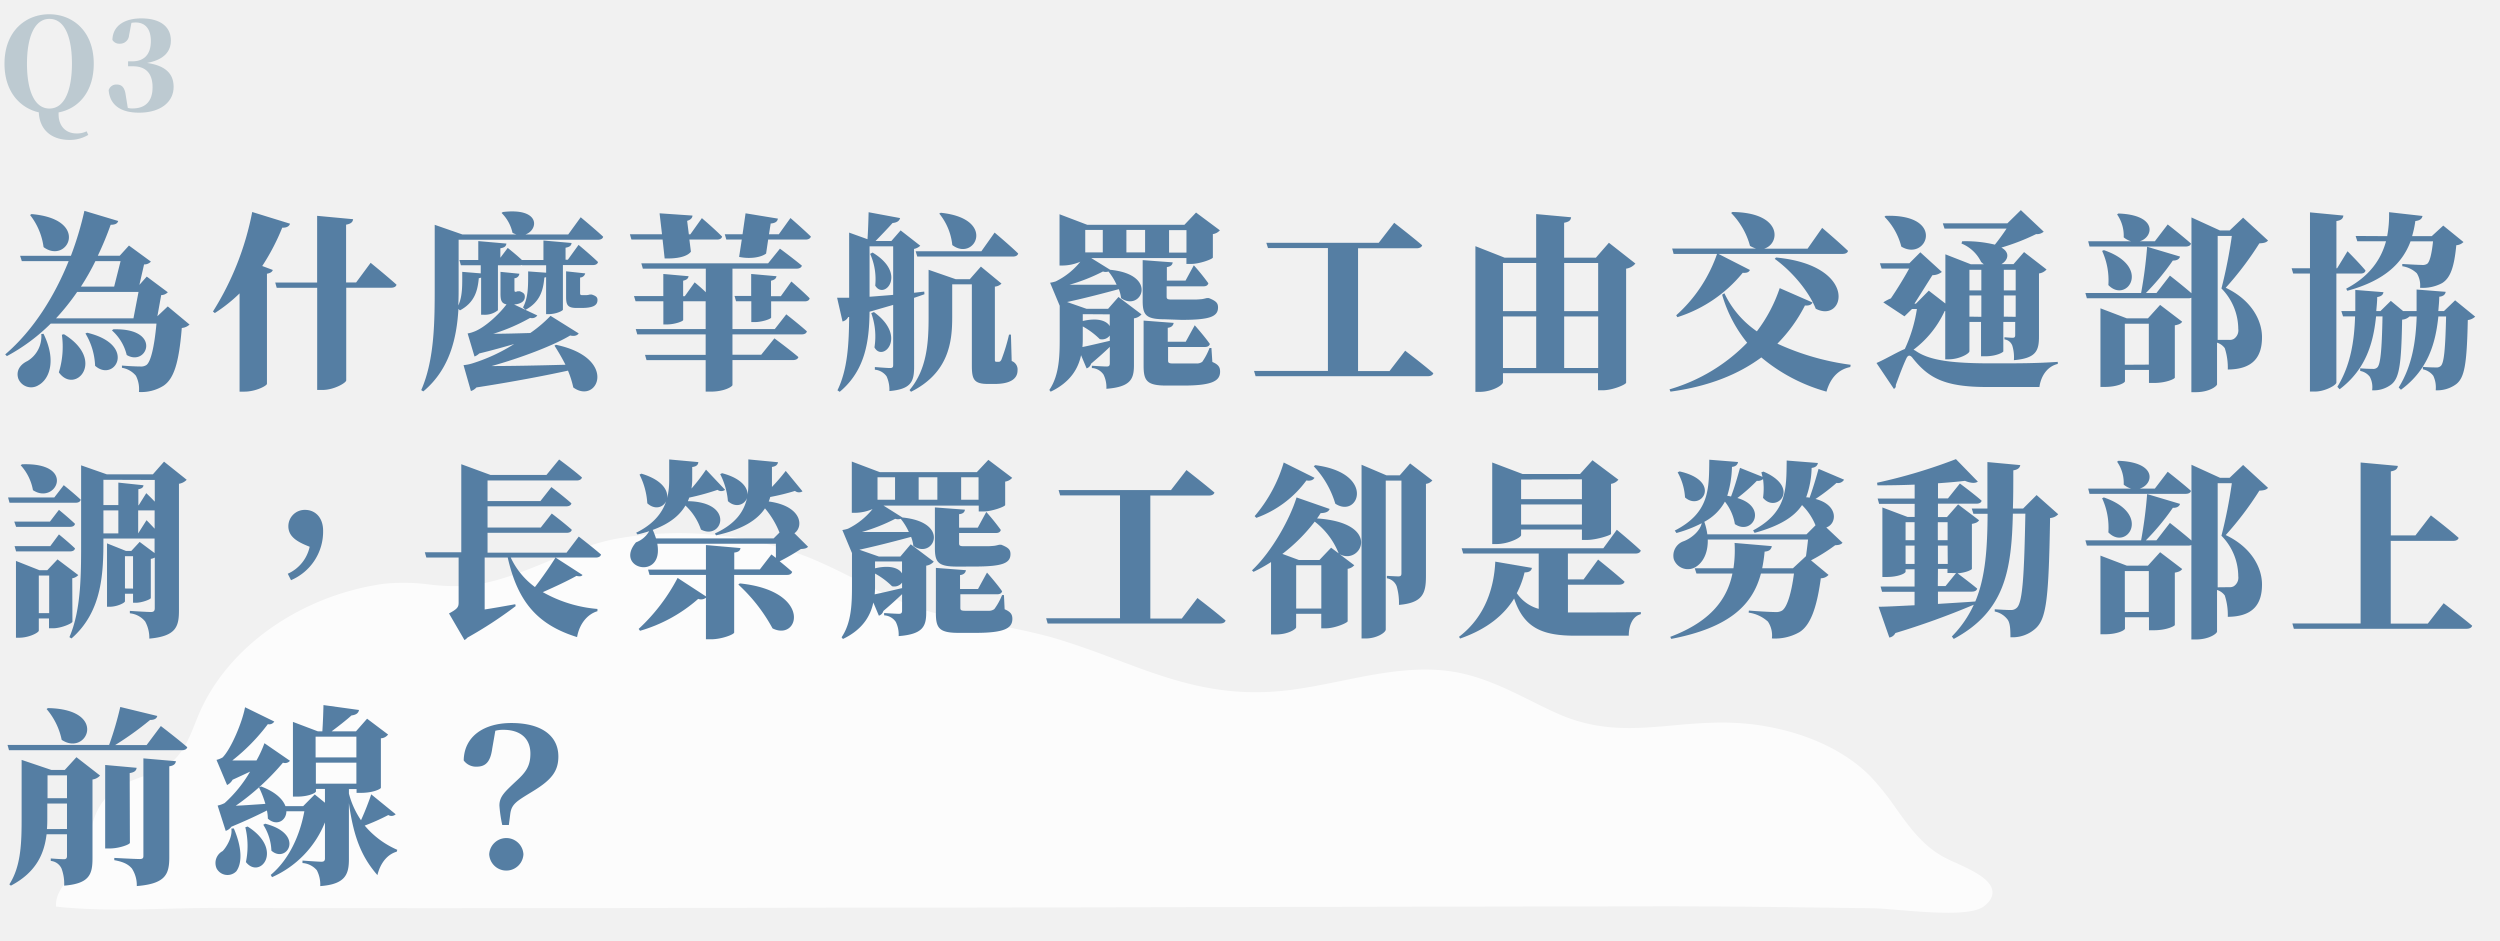
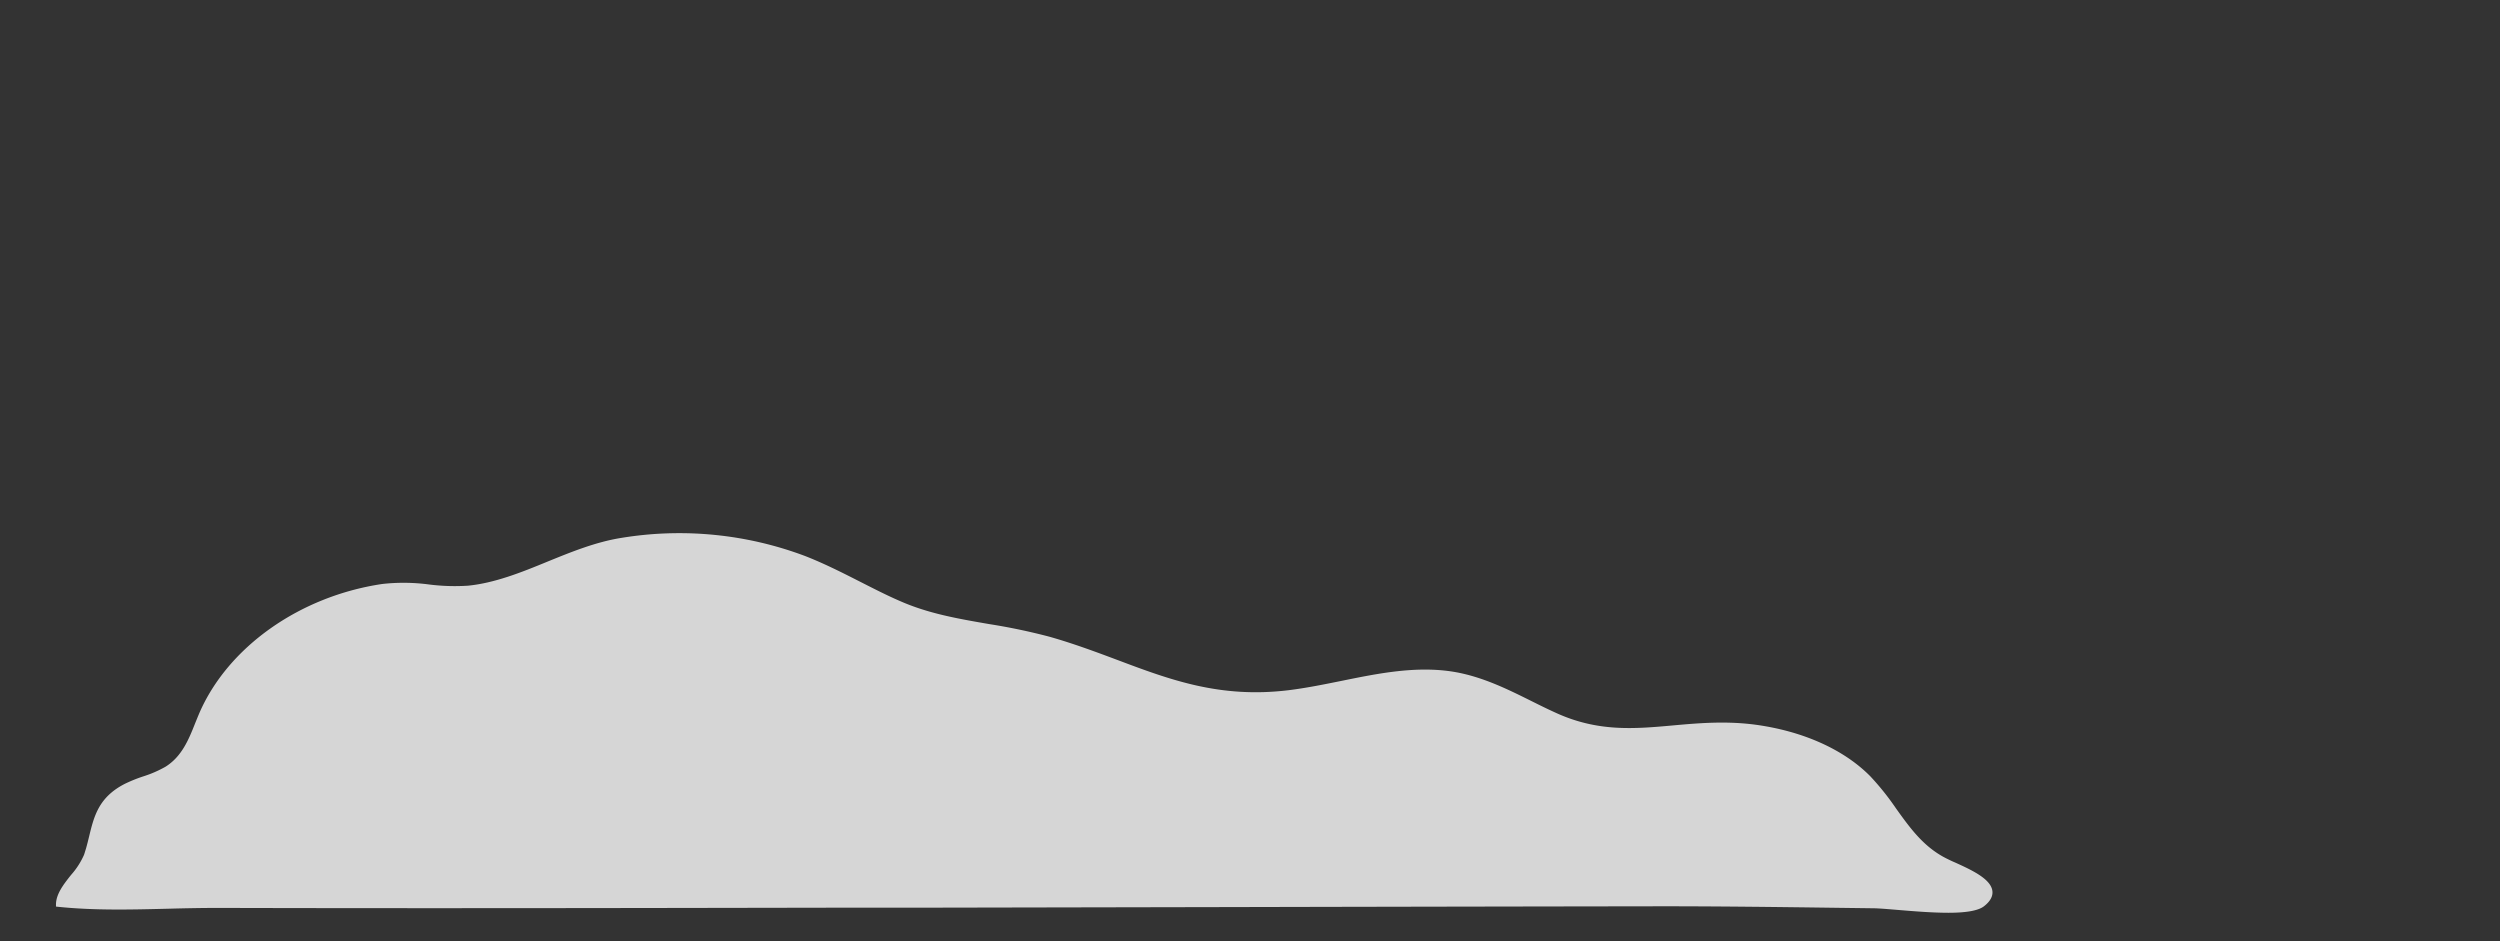
<svg xmlns="http://www.w3.org/2000/svg" viewBox="0 0 556 209.36">
  <rect x="0" y="0" width="556" height="209.36" fill="#333333" stroke="none" />
  <defs>
    <style>.cls-3{fill:#fff}.cls-4{fill:#557ea3}.cls-5{fill:#bdcad1}</style>
  </defs>
-   <path fill="#f1f1f1" d="M-2116.06-399.25h6344.11v713.01h-6344.11z" id="bg" />
  <g id="文字">
    <g opacity=".8">
      <path class="cls-3" d="M19.61 188.82c-.14.49-.29 1-.46 1.47-1.27 3.7-6.28 7.17-6.21 10.9 11.69 1.23 23.86.22 35.63.25 51.46.13 102.93 0 154.4-.08q82.52-.15 165-.31c16.22 0 32.43.24 48.65.44 4.59.06 20.87 2.37 24.22-.25 5.52-4.31-3.86-7.66-8-9.65-8.29-4-11.33-12.42-17.38-18.53-6.19-6.27-15.66-10-25.4-11.34-16.43-2.19-28.78 4.61-44.62-2.75-7.2-3.35-14.05-7.56-22.16-8.95-12.21-2.11-24.47 2.54-36.81 4-21.44 2.6-34.56-6.61-53.27-11.91-11.19-3.16-22.76-3.29-33.34-8-7.17-3.17-13.78-7.15-21.13-10a79.17 79.17 0 0 0-40.55-4c-11.83 1.89-22.58 9.51-34.16 10.64-6.1.59-12.52-1.35-19-.38-18.34 2.73-34.14 14.17-40.31 28.5-1.87 4.35-3.2 9.26-7.69 12.07-2.71 1.71-6.21 2.35-9.11 3.84-6.67 3.47-6.76 8.64-8.3 14.04z" />
      <path class="cls-3" d="M433.34 203c-3.65 0-7.89-.35-11.46-.65-2.19-.18-4.09-.34-5.22-.35l-7.75-.1c-13.4-.18-27.26-.36-40.89-.34q-48.69.07-97.38.18l-67.67.13h-18.14c-44.66.08-90.84.17-136.26.05-3.72 0-7.56.08-11.26.18-8.07.2-16.4.41-24.42-.43l-.44-.05v-.44c0-2.33 1.68-4.5 3.35-6.59a17.07 17.07 0 0 0 2.89-4.48c.16-.48.31-1 .45-1.44.25-.89.47-1.78.68-2.65 1.09-4.48 2.11-8.7 7.91-11.68a32.72 32.72 0 0 1 4.13-1.67 25.62 25.62 0 0 0 4.95-2.15c3.62-2.27 5.14-6 6.6-9.69.3-.73.59-1.45.89-2.16 6.36-14.76 22.34-26.06 40.7-28.79a42.91 42.91 0 0 1 10.5.12 45.66 45.66 0 0 0 8.54.26c6-.58 12-3 17.71-5.35 5.28-2.15 10.75-4.38 16.42-5.28a79.5 79.5 0 0 1 40.81 4c4.26 1.66 8.33 3.72 12.26 5.72 2.88 1.46 5.86 3 8.89 4.31 6.33 2.8 12.88 3.93 19.82 5.13a134.4 134.4 0 0 1 13.46 2.82c5.39 1.53 10.33 3.38 15.11 5.17 11.72 4.41 22.8 8.56 38 6.73 3.92-.48 7.91-1.29 11.77-2.07 8.25-1.68 16.79-3.42 25.19-2 6.3 1.09 11.9 3.88 17.32 6.58 1.62.81 3.3 1.64 5 2.41 9.5 4.42 17.72 3.68 26.43 2.89 5.67-.51 11.54-1 18-.17 10.67 1.42 19.79 5.5 25.7 11.47a58.74 58.74 0 0 1 5.74 7.17c3.23 4.5 6.27 8.75 11.5 11.27.48.24 1 .49 1.62.75 3.56 1.62 8 3.62 8.32 6.37.13 1.16-.49 2.3-1.87 3.37s-4.35 1.45-7.9 1.45zM370 200.55c13 0 26.17.17 38.93.34l7.74.1c1.17 0 3.08.17 5.3.36 6.07.5 16.25 1.34 18.61-.51 1.09-.84 1.59-1.67 1.49-2.47-.26-2.18-4.75-4.22-7.73-5.57-.6-.27-1.16-.52-1.65-.76-5.45-2.63-8.72-7.18-11.87-11.59a59 59 0 0 0-5.64-7c-5.75-5.82-14.67-9.79-25.12-11.19-6.4-.86-12.2-.33-17.82.18-8.84.79-17.2 1.55-26.94-3-1.68-.78-3.36-1.61-5-2.42-5.36-2.67-10.9-5.43-17.05-6.49-8.22-1.42-16.66.3-24.82 2-3.88.78-7.89 1.6-11.85 2.08-15.4 1.87-26.59-2.33-38.44-6.78-4.75-1.79-9.67-3.63-15-5.15a129.91 129.91 0 0 0-13.35-2.79c-6.69-1.16-13.61-2.36-20.06-5.21-3-1.35-6-2.86-8.93-4.33-3.92-2-8-4-12.18-5.68a78.32 78.32 0 0 0-40.28-4c-5.56.88-11 3.09-16.21 5.22-5.81 2.37-11.82 4.82-18 5.42a46.52 46.52 0 0 1-8.73-.31 43 43 0 0 0-10.27-.12c-18 2.69-33.69 13.76-39.92 28.21-.3.7-.59 1.41-.88 2.13-1.53 3.8-3.11 7.73-7 10.17a25.89 25.89 0 0 1-5.14 2.24 32.93 32.93 0 0 0-4 1.62c-5.39 2.77-6.32 6.59-7.4 11-.21.89-.43 1.79-.69 2.69-.14.5-.3 1-.47 1.49a17.75 17.75 0 0 1-3.05 4.78c-1.44 1.81-2.93 3.68-3.11 5.51a193.06 193.06 0 0 0 23.82.38c3.72-.09 7.56-.19 11.29-.18 45.42.12 91.6 0 136.26-.05h18.14l67.67-.13q48.69-.1 97.38-.18z" />
    </g>
-     <path class="cls-4" d="M42.16 72.18a2.88 2.88 0 0 1-1.73.76c-.63 7.77-1.76 11.3-4.07 12.85a9.3 9.3 0 0 1-5.46 1.39 6.56 6.56 0 0 0-.67-3.61 5.09 5.09 0 0 0-3.11-1.77v-.5c1.26.12 3.32.21 4.11.21a2.17 2.17 0 0 0 1.35-.34c.92-.71 1.72-3.78 2.22-9.2H11.28a41.89 41.89 0 0 1-9.75 7.23l-.37-.38c6.42-5.5 11.09-13.23 14.11-20.75H4.85l-.38-1.18h11.3a72.32 72.32 0 0 0 3-10l7.52 2.26c-.17.51-.55.84-1.68.84a69.22 69.22 0 0 1-2.86 6.89h4.87l2.06-2.27 4.88 3.57a2 2 0 0 1-1.52.63L31 63.36l1.64-1.85L37.32 65a2.09 2.09 0 0 1-1.47.63l-.85 4.7 2.31-2.18zM9.68 74.24c2.9 5.88 1.35 10.08-1.13 11.43a3.06 3.06 0 0 1-4.5-1.52c-.54-1.8.55-3.15 2.06-3.86a6.39 6.39 0 0 0 3.07-6zM7 47.61c13.23 1.13 8 11.3 2.69 7.35a14.68 14.68 0 0 0-3-7.14zm10.16 17.31a52 52 0 0 1-4.7 5.88h17.22l1.13-5.88zm-2.94 9.41c9.49 5.83 2.48 13.56-1.13 8.48a19.27 19.27 0 0 0 .67-8.36zm7-16.26A54.48 54.48 0 0 1 18 63.74h7.39l1.43-5.67zM19.39 74c11.26 2.69 6.09 11.21 1.76 7.35A15 15 0 0 0 19 74.16zm5.79-.76c11-.33 7.57 8.44 3 5.71a10.59 10.59 0 0 0-3.28-5.46zM64.5 49.75c-.17.55-.72.93-1.73.88a48.68 48.68 0 0 1-4.45 8.53l2.35.88c-.12.38-.46.68-1.3.84v24.49c-.08.47-2.56 1.73-5 1.73h-1.09V65.25a34.51 34.51 0 0 1-5.5 4.37l-.42-.34a64.23 64.23 0 0 0 8.73-22.13zm17.93 8.7s3.62 2.94 5.76 4.87c-.13.46-.59.67-1.22.67H77v20.59c0 .58-2.77 2.14-5.21 2.14h-1.25V64h-9l-.33-1.17h9.32V48l8 .75c-.09.59-.38 1-1.56 1.22v12.85h2.23zM102 63.57c0 1.39 0 2.86-.08 4.37 1-2.14.88-4.7.88-7.48l4.12.34V59h-4.42l-.33-1.18h4.2v-4.2l6.26.55c-.09.59-.38.88-1.35 1.05v2.1l1.64-2.18s1.81 1.42 3.15 2.68h4.79v-4.33l6.26.55c-.08.58-.38.88-1.34 1.05v2.68h.5l2.39-3.31s2.73 2.26 4.33 3.82c-.12.46-.55.67-1.13.67h-6.68v9.91c0 .26-1.51 1-3.15 1h-.59v-8.22a1.29 1.29 0 0 1-.38.08c-.25 2.52-.76 5.34-4.2 7.19l-.55-.55c1.22-2.27 1.14-5 1.14-8l4 .29V59h-5.34v-.08a2.19 2.19 0 0 1-.54.08h-4.84v10a4.65 4.65 0 0 1-3.15 1H107v-8.28a.88.88 0 0 1-.51.13c-.25 2.52-.75 5.33-4.2 7.18l-.33-.33c-.38 6.34-1.85 13.36-7.82 18.35l-.46-.29c3-6.81 3-15.54 3-23.15V50l6.18 2.15h12a4.42 4.42 0 0 1-.88-.38 8.88 8.88 0 0 0-2.43-4.41l.29-.21c8.44-1 7.94 4 5 5h9.53l2.78-3.83s3.15 2.61 5 4.33c-.12.46-.54.67-1.17.67H102zm21.64 13.11c14 2.94 9.28 13.44 3.86 9.49a21.76 21.76 0 0 0-1.18-3.74c-5 1.09-12 2.44-20.37 3.74a2.72 2.72 0 0 1-1.22.8l-1.64-5.76a9.83 9.83 0 0 0 1.89-.37 39.34 39.34 0 0 0 9.37-4.33c-2.31.67-5 1.43-7.77 2.1a2.81 2.81 0 0 1-1.05.67L104 74.16a6.48 6.48 0 0 0 1.26-.34c2.56-.88 5.92-4.12 7.39-6.13-1.18-.21-1.34-1-1.34-2.48v-4.75l4.2.42a1.14 1.14 0 0 1-1.1 1v2.56c0 .3.09.46.13.46a1.23 1.23 0 0 0 .55-.12h.54c.8.34 1.09.55 1.09 1.22 0 1-.84 1.59-2.39 1.72l5.17 2.44a1.46 1.46 0 0 1-1.6.54 41 41 0 0 1-8.19 3.53c2.39 0 5.25-.08 8.23-.17a28.7 28.7 0 0 0 4.5-3.82l6.26 3.91c-.26.42-.89.71-1.89.46-3.7 2.23-11 5-17.48 6.8 4.33 0 10.21-.12 16.43-.29-.76-1.51-1.64-3-2.44-4.24zm8.1-11.13c.8.29 1.14.54 1.14 1.17 0 1.22-1 1.77-3.62 1.77h-1c-2.1 0-2.36-.72-2.36-2.57v-5.58l4.25.46a1.19 1.19 0 0 1-1.14.92v3.41c0 .37.09.5.34.5h1.17a3.26 3.26 0 0 0 .68-.13h.37zM147.36 53.28h-6.93l-.34-1.18h7.14l-.54-4.66 7.31.5c0 .47-.34.93-1.18 1.18l.38 3h.33l2.57-3.61s2.9 2.49 4.49 4.1c-.08.46-.54.67-1.13.67h-6.14l.34 2.69c-.84 1.13-3.07 1.59-5.84 1.51zm27.51 16.63s2.86 2.23 4.58 3.78c-.12.47-.54.68-1.17.68H162.9v4.53h6.39l2.94-3.65s3.32 2.44 5.33 4.16c-.12.46-.59.67-1.22.67H162.9v5.55c0 .33-1.76 1.47-4.87 1.47h-1.09v-7h-13.15l-.34-1.18h13.49v-4.55h-15.21l-.34-1.18h15.55V67h-5v4.16c0 .33-2 1-3.62 1h-.79V67h-6.18l-.35-1.16h6.52v-4.91l5.62.5c-.08.46-.33.8-1.21 1v3.44h.37l2.19-3.07s1.26 1 2.48 2.19v-5.24h-14l-.34-1.18h28.19l2.64-3.27s3 2.22 4.88 3.78c-.13.46-.59.67-1.18.67H162.9v13.44h9.41zm.93-21.42s2.85 2.48 4.54 4.12c-.13.46-.59.67-1.18.67h-8.32l-.46 3.11c-1.09.84-3.49 1.26-6 .75l.59-3.86h-3.44l-.34-1.18h3.95l.67-4.66 7.19 1.18c-.09.54-.42 1-1.6 1.09l-.38 2.39h2.19zm.2 14.12s2.6 2.22 4.07 3.73c-.08.47-.54.68-1.09.68h-7.48v3.61c0 .29-2 1-3.61 1h-.8V67h-3.39l-.34-1.18h3.7v-4.89l5.63.5c-.08.46-.34.8-1.22 1v3.44h2.19zM203.3 81.55c0 3.28-.63 5-5.5 5.42a7.13 7.13 0 0 0-.63-3.28 3.59 3.59 0 0 0-2.6-1.47v-.59s2.69.22 3.36.22.71-.26.71-.76V67.81l-5.25 1.52c-.08 6.21-.8 12.94-6.64 17.81l-.5-.34c2.27-4.62 2.56-10.46 2.6-16.3h-.21a1.86 1.86 0 0 1-1.26 1l-1.21-5.29h2.68V51.73l4.08 1.47c.13-1.77.21-4.25.25-6l7 1.3c-.17.67-.72 1-1.68 1.1-1 1.13-2.57 2.77-3.78 4h3.52l2.06-2.36 4.37 3.41a2.81 2.81 0 0 1-1.39.71v9.75l2.27-.26.05.59c-.72.25-1.52.55-2.32.8zM193.39 66c1.64-.13 3.4-.26 5.25-.42V54.79h-5.25zm.67-9.83c7.86 4.7 2.57 10.67.59 7.35a13.8 13.8 0 0 0-1.13-7.06zm.3 13.23c7.6 5.54 1.89 11.26.12 7.85a15.24 15.24 0 0 0-.71-7.6zM225 80.29a2 2 0 0 1 1.3 2.1c0 1.89-1.68 3-5.08 3h-1.51c-3.19 0-3.57-1.1-3.57-4.16v-18h-4.37v7.31c0 5.46-.72 12.35-9.16 16.59l-.33-.38c3.9-4.62 4.24-10.63 4.24-16.21V60l6.05 2.1h3.11l2.47-2.81 4.58 3.78a2.31 2.31 0 0 1-1.47.67v16.05c0 .5 0 .67.34.67h.54c.21 0 .38-.09.59-.51a40.67 40.67 0 0 0 1.68-5.54h.42zm-21.36-24.41h14.62l2.94-4.15s3.36 2.81 5.25 4.66c-.13.46-.59.67-1.17.67H204zm5.59-8.56c12.56 1.3 7.56 11 2.56 7.18a13.2 13.2 0 0 0-2.9-7zM248.75 66.05l5.12 3.86a2.67 2.67 0 0 1-1.68.89v10.41c0 3.11-.75 4.84-6.13 5.26a6.39 6.39 0 0 0-.63-3.15 3.35 3.35 0 0 0-2.6-1.47v-.51s2.56.17 3.31.17c.55 0 .68-.25.68-.72v-3.65c-1 1-2.48 2.31-4.16 3.74a1.52 1.52 0 0 1-1 1.05L240.43 79c-.63 2.94-2.35 6-6.76 8.11l-.3-.38c2.27-3.36 2.31-7.73 2.31-11.68V68l-2.14-5.12a7.67 7.67 0 0 0 1.26-.3 16.06 16.06 0 0 0 5.46-4.37 10.2 10.2 0 0 1-3.82.84h-.8v-11.4l6.18 2.35h21.59l2.59-2.73 5.3 3.95a2.54 2.54 0 0 1-1.56.84v5.21c0 .34-2.94 1.43-4.83 1.43h-1.05v-1.3H242.7l4.2 2.6c11 1.1 6.8 9.46 2.44 6.31a9.21 9.21 0 0 0-.51-2c-2.86.76-6.89 1.85-11.51 2.86l4.33 1.51h4.79zm-10.88-2.73h10.46a13.43 13.43 0 0 0-1.81-2.94 1.88 1.88 0 0 1-1.22 0 40.43 40.43 0 0 1-7.43 2.94zM240.81 75c0 .67 0 1.43-.08 2.18 1.47-.29 3.73-.84 6.09-1.38v-1.18a2.17 2.17 0 0 1-2.23.8 17.14 17.14 0 0 0-3.78-2.82zm0-5.13v1.52c3.44-.8 5.33 0 6 1.13v-2.61zm.55-18.73v5h3.9v-5zm9.15 0v5h4.16v-5zm8.62 19.87c-4.29 0-5-.93-5-4.16v-9l6.68.5c-.08.59-.46.93-1.3 1.05v3h4.16l1.84-3.4a51.13 51.13 0 0 1 3.23 4c-.12.47-.5.68-1.09.68h-8.19v2.26c0 .51.13.68 1.09.68h5.25a12.8 12.8 0 0 0 1.31-.08c.33 0 .92-.17 1.3-.25h.42l.21.08c1.38.59 1.85 1 1.85 2 0 2.1-1.94 2.77-8.15 2.77zm10.5 9.49c1.38.59 1.72 1.18 1.72 2.15 0 2.14-1.93 3.1-8.23 3.1h-3.66c-4.33 0-5.12-1-5.12-4.37V71.3l6.68.51c-.09.58-.47 1-1.31 1.09V76h4l2-3.66s2.26 2.56 3.36 4.16c-.13.46-.51.67-1.1.67h-8.19v3c0 .5.13.67 1.14.67h5.33a2 2 0 0 0 1.14-.38 13.91 13.91 0 0 0 1.61-3.07h.42zM260 51.18v5h3.87v-5zM312.51 78s3.95 3 6.26 5c-.13.46-.59.67-1.26.67h-38.27l-.34-1.17h16.43V55.17H282l-.37-1.17h25l3.44-4.45s3.87 3 6.22 5c-.12.46-.63.67-1.26.67h-13v27.3h7zM363.71 58.61a3.27 3.27 0 0 1-2.06 1.14v25.37c-.09.42-3 1.68-5.25 1.68h-1V83h-21.14v2c0 .72-2.56 2.15-5.13 2.15h-1v-32.4l6.51 2.56h7v-9.7l7.77.71c-.08.63-.37 1-1.55 1.22v7.77h7.06l2.9-3.32zm-29.45-.12V69.2h7.39V58.49zm0 23.36h7.39V70.38h-7.39zm13.61-23.36V69.2h7.56V58.49zm7.56 23.36V70.38h-7.56v11.47zM403.1 67.27c-.21.46-.67.75-1.68.67a34 34 0 0 1-6.13 8.49 56.67 56.67 0 0 0 16.3 4.7l-.09.5c-2.73.55-4.45 2.52-5.29 5.47a38.61 38.61 0 0 1-14.49-7.61c-5 3.7-11.55 6.43-20.21 7.61l-.21-.51a39.41 39.41 0 0 0 17.27-10.37A30.2 30.2 0 0 1 383 65.55l.5-.34a21.35 21.35 0 0 0 7.23 8.48 33.44 33.44 0 0 0 5.08-9.61zm-31.21-12h18.65a5.49 5.49 0 0 1-1.34-.59 16.59 16.59 0 0 0-4.2-7.32l.29-.21c11.22.12 10.67 7.1 7.06 8.15h9.66l3.24-4.62s3.65 3.1 5.75 5.12c-.12.46-.59.67-1.22.67h-27.6l7 3.57c-.17.42-.59.72-1.6.63a30.67 30.67 0 0 1-14.53 9.87l-.26-.42a32.57 32.57 0 0 0 9.08-13.65h-9.66zm23.1 2c18.53 1.77 15.3 14.79 8.83 11.39-1.64-4.08-5.46-8.45-9.12-11.09zM426 78c3.15 2.23 8.35 2.86 18 2.81 4.83 0 8.82 0 13.65-.33v.46c-2.4.55-3.78 2.81-4.08 5.13h-11.7c-9.37 0-12.94-2-16.43-6.35-.63-.88-1.13-.8-1.51.09-.63 1.34-1.47 3.53-2.31 5.84a.75.75 0 0 1-.42.84l-3.87-5.76c2.06-.88 4.92-2.6 6.3-3.11a32.69 32.69 0 0 0 2.69-8.9h-1.09l-1.68 1.63-4.7-3.1a9 9 0 0 1 1.68-.89c1.3-1.89 3-4.66 4.07-6.63h-6.13l-.38-1.18h6.55l2.44-2.44 4.79 4.37a3.4 3.4 0 0 1-2.1.72c-1.09 1.72-2.77 4.41-4 6.34h.33l2.86-2.9 3.69 2.86V56.56l5.68 2.22h2.89a4.08 4.08 0 0 1-.63-.54 8.33 8.33 0 0 0-4.36-4.08l.16-.5a27.39 27.39 0 0 1 7.27.75c.88-1.09 1.85-2.43 2.6-3.57h-13.8l-.38-1.17h14.36l3-2.94 5.08 4.79a2.18 2.18 0 0 1-1.68.54 48.52 48.52 0 0 1-7.73 3c2.06 1.17 1.43 2.85 0 3.69h2.69l2.35-2.69 5 3.87a2.67 2.67 0 0 1-1.68.88v14c0 3.19-.63 4.87-5.58 5.29a8.87 8.87 0 0 0-.34-3.19 2.14 2.14 0 0 0-1.76-1.43V75s1.26.12 1.8.12.59-.25.59-.67V71.6h-2.64v6.55c-.05.21-1.52 1.09-4.08 1.09h-.88V71.6H438v6.51c0 .54-2.27 1.8-4.58 1.8h-.8V69.16h-.12a22.47 22.47 0 0 1-6.93 8.61zm-6.64-30c13.57-.42 9.16 10.29 3.49 6.84a14.52 14.52 0 0 0-3.74-6.63zM438 60v4.58h2.65V60zm2.65 10.46v-4.75H438v4.71zm5-10.46v4.58h2.64V60zm2.64 10.46v-4.75h-2.64v4.71zM504.41 53.49c-.34.42-.88.59-1.93.63A71.71 71.71 0 0 1 495 64c5.67 2.69 8.07 7.19 8.07 11 0 4.32-1.94 7.14-7.61 7.18a14 14 0 0 0-.67-4.75 3.33 3.33 0 0 0-1.72-1.22v9.25c0 .42-1.73 1.76-4.71 1.76h-1v-21a1.67 1.67 0 0 1-.67.12h-22.57l-.33-1.17h12.39a98.07 98.07 0 0 0 1.34-10.29l7.31 2.18c-.08.46-.59.92-1.59.88a53.32 53.32 0 0 1-6 7.23h2.35l3-3.87s2.82 2.19 4.79 3.91V48.36l6.35 2.9h2.14l3-2.85zm-40 .17h9.54a4.55 4.55 0 0 1-1.64-.88 8.21 8.21 0 0 0-1.47-5.09l.3-.21c8.82.34 7.77 5.3 4.74 6.18h3.36l2.86-3.74s3.23 2.52 5.17 4.24c-.09.46-.59.67-1.18.67h-21.38zm16 14.15l4.91 3.74c-.25.38-.67.63-1.64.8V84c0 .21-1.76 1.17-4.7 1.17h-1.05v-2.9h-5.34v2.52c0 .37-1.68 1.26-4.45 1.26h-1V68.57L473 70.8h4.7zM467.9 55.63c10.8 3.7 5.09 12 1 7.77a15.66 15.66 0 0 0-1.39-7.6zm10 25.46V72h-5.34v9.12zm17.89-5.5a1.81 1.81 0 0 0 1-.21 2.28 2.28 0 0 0 1-2.23 12.91 12.91 0 0 0-3.74-9 107.8 107.8 0 0 0 2.31-11.68h-3.15v23.12zM519.61 60.84v24.24c0 .59-2.57 2-4.75 2h-1.13V60.84H510l-.34-1.18h4.08V47.23l7.43.71c-.08.59-.38 1.05-1.55 1.22v10.5h.16l2.31-3.78s2.61 2.61 4 4.29c-.09.46-.51.67-1.1.67zm30.87 9.58a2.88 2.88 0 0 1-1.64.76c-.21 9.78-.71 12.76-2.56 14.24a7.12 7.12 0 0 1-4.58 1.38 6.06 6.06 0 0 0-.54-3.23 3.86 3.86 0 0 0-2.31-1.43v-.55c.84.09 2.22.13 2.89.13a1.4 1.4 0 0 0 1.1-.34c.71-.67 1-3.65 1.17-11h-1.72c-.59 5.67-2.14 11.76-8.32 16.3l-.5-.51c3.07-4.91 3.82-10.46 4-15.79h-1.6a2.62 2.62 0 0 1-1.64.71c-.16 10-.63 12.94-2.35 14.37a6.37 6.37 0 0 1-4.32 1.34 4.91 4.91 0 0 0-.51-3 3.46 3.46 0 0 0-2.14-1.3v-.59c.8.08 2.1.13 2.77.13a1.27 1.27 0 0 0 1.05-.34c.67-.67 1-3.7 1.14-11.34h-1.43c-.59 5.63-2.1 11.68-8.11 16.21l-.5-.54c3-4.88 3.78-10.38 3.94-15.67h-2.68l-.38-1.18h3.11v-4.7l6.26.5c-.09.55-.42.92-1.39 1.09 0 1-.12 2.06-.21 3.11h.93l2.31-2.27 2.73 2.27h3v-4.79l6.47.51c-.08.54-.46 1-1.43 1.09 0 1-.12 2.1-.21 3.19h1.26l2.48-2.39zm-19.57-17.9a25.9 25.9 0 0 0 .42-5.33l7.43.84c-.12.63-.54 1-1.59 1.13a22.31 22.31 0 0 1-.72 3.36h4.37l2.56-2.35 4.5 3.66a2.54 2.54 0 0 1-1.6.71c-.46 4.79-1.3 7.31-3.19 8.44a9.08 9.08 0 0 1-4.87 1.02 5.13 5.13 0 0 0-.72-3.23 6 6 0 0 0-3.23-1.56v-.5c1.34.08 3.57.21 4.32.21a1.88 1.88 0 0 0 1.22-.25c.55-.42 1-2.14 1.3-5h-5c-1.76 4.7-5.58 8.7-14.07 11l-.25-.47c5.25-2.77 7.77-6.55 8.86-10.54h-6.38l-.38-1.18zM14.18 107.9s2.35 1.89 3.78 3.24c-.13.46-.55.67-1.14.67H2.12l-.33-1.18h10.29zm-3.07 8.1l2-2.61s2.22 1.81 3.57 3.11c-.09.46-.51.67-1.1.67h-12L3.17 116zm2 2.85s2.22 1.81 3.57 3.11c-.09.46-.51.67-1.1.67h-12l-.34-1.17h7.94zm3 19.41c0 .38-2.52 1.47-4.29 1.47h-.92v-2.18H8.63v2.69c0 .46-2.18 1.59-4.37 1.59h-.71v-17.08l5.21 2.06h1.76l2.27-2.4 4.62 3.49a2.38 2.38 0 0 1-1.34.71zm-11.22-35c12.27-.46 7.56 9.16 2.44 5.75a11.12 11.12 0 0 0-2.73-5.54zm6.05 33.1V128H8.63v8.36zm30.58-29.66a3 3 0 0 1-1.72.89v28.22c0 3.66-.75 5.68-6.59 6.22a7.59 7.59 0 0 0-.93-3.82 5 5 0 0 0-3.4-1.81v-.54s3.74.25 4.7.25c.68 0 .84-.34.84-.84V124a2.53 2.53 0 0 1-.88.29V133c0 .29-2 1.05-3.27 1.05h-.68v-2h-1.8v1.68c0 .33-1.72 1.21-3.4 1.21h-.59v-14.1l4.2 1.68h1.21l1.85-2 3.32 2.48v-3.23H23c0 7.39-.13 16.13-7.1 22.22l-.46-.29c2.69-6.26 2.6-14.33 2.6-21.89v-16.32l5.71 2H34l2.48-2.82zm-18.52 0v5.63h3.32v-5l5.58.59c0 .42-.33.76-1.13.88v3.57h.08l1.68-2.69s1 .93 1.89 1.89v-4.83zm0 11.93h3.32v-5.12H23zm6.59 12.27v-7.2h-1.8v7.18zm3-15.21s.88.89 1.8 1.89v-4.07h-3.66v5.12zM64 127.6a8.54 8.54 0 0 0 4.87-6c-2.52-1-4.74-2.1-4.74-4.58a3.64 3.64 0 0 1 3.73-3.62c2.19 0 4 1.64 4 4.63a11.74 11.74 0 0 1-7.14 11zM128.72 119.33s3.1 2.39 4.95 4c-.12.46-.58.67-1.17.67h-18.91a17.09 17.09 0 0 0 5.38 6.56c1.76-2.27 3.57-4.92 4.58-6.56l6 3.87c-.21.33-.63.37-1.35.21-1.76 1-4.7 2.39-7.48 3.61a29.62 29.62 0 0 0 12.15 3.74v.5c-2.22.67-4 2.77-4.53 5.76-8.78-2.73-13.19-7.82-15.42-17.69h-5.13v11.55c2.11-.33 4.46-.75 6.81-1.17l.08.42a92.19 92.19 0 0 1-10.71 7 2.5 2.5 0 0 1-.67.55l-3.44-5.92c1.89-1.01 2.14-1.43 2.14-2.43v-10h-7.18l-.34-1.17h8.11v-19.59l6.51 2.39h12.43l2.82-3.44s3.15 2.31 5.08 4c-.13.46-.59.67-1.18.67h-19.82v4.58h11.76l2.44-3.11s2.77 2.1 4.45 3.61c-.09.46-.55.67-1.14.67h-17.51v4.71h11.84l2.44-3.11s2.77 2.1 4.45 3.61c-.08.47-.54.68-1.13.68h-17.6v4.41H126zM179.71 121.6c-.3.33-.72.46-1.6.5a48.13 48.13 0 0 1-4.71 2.73c.93.76 2 1.64 2.78 2.35-.13.47-.55.68-1.14.68h-11.76v12.81c0 .42-2.77 1.51-5.17 1.51H157v-9.24a1.75 1.75 0 0 1-1.72.25 33.67 33.67 0 0 1-12.94 7.1l-.3-.42a41.87 41.87 0 0 0 8.66-11.34l6.3 4.11v-4.78h-12.54l-.33-1.18H157v-5.46l7.69.67c-.09.5-.34.88-1.39 1v3.74h5.7l2.56-3.32 1 .76v-3.15h-26.38c1.52 8.31-9.7 5.58-4.74-.3a5.63 5.63 0 0 0 2.94-2.48c-.8.26-1.68.51-2.61.72l-.29-.38c6.38-3.15 7.35-7.77 7.35-11.76v-4.54l6.47.59c0 .54-.38 1-1.35 1.09v2.94a15.08 15.08 0 0 1-.16 1.85 42.3 42.3 0 0 0 3.23-4.2l4.24 4.49a1.4 1.4 0 0 1-1.68 0 54.8 54.8 0 0 1-6.3 1.73c-.08.29-.21.54-.29.79 10.63.21 7.6 8.83 2.9 6.31a13 13 0 0 0-3.45-5.34c-1.22 2.1-3.4 4-7.27 5.42a14.65 14.65 0 0 1 .72 1.89h26.17l1.3-1.3a19.35 19.35 0 0 0-3.23-5.38c-1.64 2.48-4.83 4.66-10.88 6l-.25-.42c4.7-2.15 6.51-5 7.14-7.9-.51 1.51-2.52 2.31-4.25.71a15.94 15.94 0 0 0-1.72-6l.42-.21c4.29 1.13 5.71 3.19 5.67 4.78a14.7 14.7 0 0 0 .17-2.39v-5.46l6.6.63c-.09.5-.42.92-1.35 1.05v4.45a44 44 0 0 0 3.07-3.57l3.73 4.54a1.44 1.44 0 0 1-1.68-.09 49.77 49.77 0 0 1-5.5 1.35 8.06 8.06 0 0 1-.33 1c7.39 1 7.81 5.59 5.71 7.06zm-37.06-16.26c9.67 2.9 5 10 1.31 6.59a16.29 16.29 0 0 0-1.73-6.38zm21.89 24.41c16.22 1.68 13.23 13 7.27 10a37.27 37.27 0 0 0-7.61-9.75zM202.55 121.05l5.12 3.86a2.67 2.67 0 0 1-1.68.89v10.41c0 3.11-.75 4.84-6.13 5.26a6.39 6.39 0 0 0-.63-3.15 3.35 3.35 0 0 0-2.6-1.47v-.51s2.56.17 3.31.17c.55 0 .68-.25.68-.72v-3.65c-1.05 1-2.48 2.31-4.16 3.74a1.52 1.52 0 0 1-1 1.05l-1.23-2.93c-.63 2.94-2.35 6-6.76 8.11l-.3-.38c2.27-3.36 2.31-7.73 2.31-11.68V123l-2.14-5.12a7.67 7.67 0 0 0 1.26-.3 16.06 16.06 0 0 0 5.46-4.37 10.2 10.2 0 0 1-3.82.84h-.8v-11.4l6.22 2.35h21.59l2.56-2.73 5.3 4a2.54 2.54 0 0 1-1.56.84v5.21c0 .34-2.94 1.43-4.83 1.43h-1.05v-1.3H196.5l4.2 2.64c11 1.1 6.8 9.46 2.43 6.31a8.65 8.65 0 0 0-.5-2c-2.86.76-6.89 1.85-11.51 2.86l4.33 1.51h4.79zm-10.88-2.73h10.46a13.43 13.43 0 0 0-1.81-2.94 1.88 1.88 0 0 1-1.22 0 40.43 40.43 0 0 1-7.43 2.94zm2.94 11.68c0 .67 0 1.43-.08 2.18 1.47-.29 3.73-.84 6.09-1.38v-1.22a2.17 2.17 0 0 1-2.23.8 17.14 17.14 0 0 0-3.78-2.82zm0-5.13v1.52c3.44-.8 5.33 0 6 1.13v-2.65zm.55-18.73v5h3.9v-5zm9.15 0v5h4.16v-5zm8.61 19.87c-4.28 0-5-.93-5-4.16v-9l6.68.5c-.08.59-.46.93-1.3 1v3h4.16l1.89-3.49a51.13 51.13 0 0 1 3.23 4c-.12.47-.5.68-1.09.68h-8.19v2.26c0 .51.13.68 1.09.68h5.25a12.8 12.8 0 0 0 1.31-.08c.33 0 .92-.17 1.3-.25h.42l.21.08c1.38.59 1.85 1 1.85 2 0 2.1-1.94 2.77-8.15 2.77zm10.51 9.49c1.38.59 1.72 1.18 1.72 2.15 0 2.14-1.93 3.1-8.23 3.1h-3.66c-4.33 0-5.12-1-5.12-4.37V126.3l6.68.51c-.09.58-.47 1-1.31 1.09v3.1h4l2-3.66s2.26 2.56 3.36 4.16c-.13.46-.51.67-1.1.67h-8.19v3c0 .5.13.67 1.14.67H220a2 2 0 0 0 1.14-.38 13.91 13.91 0 0 0 1.72-3.11h.42zm-9.67-29.36v5h3.87v-5zM266.31 133s3.95 3 6.26 5c-.13.46-.59.67-1.26.67H233l-.34-1.17h16.43v-27.33h-13.32l-.34-1.18h25l3.44-4.45s3.87 3 6.22 5c-.12.46-.63.67-1.26.67h-13v27.35h7zM295.71 113.19c-.21.55-.72.89-2 .93-.25.38-.5.8-.8 1.18 14.75 1 9.71 10.58 5 7.93l3.28 2.48a2.5 2.5 0 0 1-1.47.8v11.64c0 .37-2.86 1.59-4.87 1.59h-1v-3.23h-5.59v3c0 .38-1.72 1.6-4.58 1.6h-1V125a35.54 35.54 0 0 1-3.9 2.18l-.34-.33c4.5-4.25 8.49-11.55 9.91-16.22zm-3.37-6.93c-.25.47-.84.76-1.8.59a23.72 23.72 0 0 1-11.13 8.32l-.38-.38a32.42 32.42 0 0 0 6.47-11.93zm5.38 16.81a16.55 16.55 0 0 0-5.33-7.06 38.45 38.45 0 0 1-7.19 7.18l3.66 1.35h4.58l2.6-2.73zm-3.86 12.26v-9.62h-5.59v9.62zm-1.35-31.88c13.57 1.76 9.66 12 4.46 8.57a20.73 20.73 0 0 0-4.79-8.32zm26.05 3.4a2.28 2.28 0 0 1-1.43.76v20.54c0 3.82-.71 5.92-6 6.38a13.45 13.45 0 0 0-.5-4.11 2.83 2.83 0 0 0-2.19-1.81v-.54s2 .12 2.57.12.67-.25.67-.71v-20.59h-3.49V140c0 .68-2 2-4.49 2h-.89v-38.64l5.55 2.36h2.94l2.31-2.65zM348.71 136.21h1.72c3.2 0 11.09 0 14.49-.08v.46c-1.84.47-2.68 2.52-2.68 4.79h-11.89c-7.35 0-11.43-1.72-13.61-8.27-2.19 3.57-5.88 6.76-12 8.9l-.26-.38c6.1-4.66 7.82-11.38 8.07-16.72l8.15 1.39c-.13.63-.55 1-1.64 1a19.78 19.78 0 0 1-1.72 4.62 8.66 8.66 0 0 0 4.87 3.49v-12.3h-16.8l-.34-1.18h31.51l3-4.11s3.36 2.77 5.33 4.62c-.12.46-.58.67-1.21.67h-15v5.75h3.49l3.23-4.41s3.7 2.94 5.88 4.92c-.12.46-.63.67-1.26.67h-11.33zM338.29 119c0 .59-2.85 2-5.5 2h-.92v-18.14l6.76 2.56h12.77l2.77-3.06 5.76 4.32a2.62 2.62 0 0 1-1.64.93v11.13c0 .29-3.28 1.34-5.34 1.34h-1.13v-2.31h-13.53zm0-12.35V111h13.53v-4.4zm13.53 10v-4.46h-13.53v4.46zM410.12 106.68a1.56 1.56 0 0 1-1.68.72 41.55 41.55 0 0 1-4.67 3.57c5.17 1.34 4.79 5.54 2.4 6.34l3.61 3.4c-.34.38-.75.51-1.64.55a39.51 39.51 0 0 1-5.37 3.36l3.9 3.24a2.37 2.37 0 0 1-1.72.75c-.88 6.55-2.31 10.5-4.79 12a11 11 0 0 1-6.09 1.38 5.56 5.56 0 0 0-.88-3.74 8 8 0 0 0-4.29-2l.05-.46c1.93.16 4.95.33 5.92.33a2.57 2.57 0 0 0 1.47-.33c1.09-.72 2.06-3.78 2.64-8.24h-7.35c-1.8 6.81-6.76 12-19.95 14.54l-.21-.46c9.16-3.45 12.69-8.53 13.82-14.08h-8l-.38-1.17h8.61a27.12 27.12 0 0 0 .25-5.63l8.28.71c-.13.72-.55 1.14-1.6 1.22a33.27 33.27 0 0 1-.54 3.7h6.84l2.9-2.69c.17-1.18.34-2.56.46-3.7h-22.3c.08 3.07-1.14 5.25-2.82 6.18a3.32 3.32 0 0 1-4.74-1.81 3.38 3.38 0 0 1 2.22-4c1.56-.59 3.57-2.14 4-4a28 28 0 0 1-5.63 2.18l-.37-.54c7.77-4 7.6-9.2 7.68-15.76l6.39.51c-.09.54-.46 1-1.35 1.09a23.45 23.45 0 0 1-1.05 6.43 5 5 0 0 1 .84.16c.68-1.76 1.39-4.15 2-6.38l5 2c-.09-.37-.17-.71-.25-1l.46-.17c8.44 3.61 2.9 9.45-.09 5.84a15.2 15.2 0 0 0 0-4.16 1.89 1.89 0 0 1-1.38.38 37.94 37.94 0 0 1-4.33 3.82c6.89 2 3.4 8.48-.55 5.8a11 11 0 0 0-2.22-5 11.23 11.23 0 0 1-4.58 4.49 14 14 0 0 1 .67 2.78h22.06l2-2a13.32 13.32 0 0 0-3-4.5c-1.64 2.48-4.71 4.58-10.55 6.18l-.33-.55c7.56-4.07 7.39-9.11 7.47-15.54l6.94.55c-.09.54-.47 1-1.39 1.09a20.65 20.65 0 0 1-1.22 6.55c.3 0 .55 0 .76.09.63-1.73 1.38-4.16 2-6.43zm-36.59-1.84c9.53 2.14 4.87 9 1.22 5.79a13 13 0 0 0-1.64-5.58zM457.75 114.37a2.74 2.74 0 0 1-1.81.84c-.3 17.52-.76 22.18-3.11 24.45a7.61 7.61 0 0 1-5.71 2.06c0-1.85-.09-3.11-.59-3.87a4.74 4.74 0 0 0-2.9-1.85v-.5c1.09.08 2.77.17 3.57.17a1.84 1.84 0 0 0 1.35-.51c1.26-1.17 1.63-6.93 1.89-20.92h-2.78c-.29 12.73-1.8 21.76-13.15 27.86l-.42-.55a24.28 24.28 0 0 0 4.88-7.06 173.14 173.14 0 0 1-17.44 6.3 1.81 1.81 0 0 1-1.34 1l-2.39-6.85c1.72 0 4.53-.17 8-.33v-3h-7.23l-.33-1.17h7.56v-3.84h-2v.54c0 .38-1.59 1.18-4.24 1.18h-.92v-15.46l5.58 2.1h1.6v-2.9h-7.9l-.33-1.18h8.23v-3.1c-2.81.12-5.67.16-8.28.16l-.08-.58a118.82 118.82 0 0 0 17.54-5.25l4.87 5c-.55.42-1.55.37-2.86-.17-1.72.21-3.78.38-6 .54v3.36h2.22l2.65-3.31s3 2.22 4.83 3.82c-.08.46-.55.67-1.18.67H431V115h2l2.48-2.82 4.67 3.53c-.26.38-.63.63-1.6.8v10c0 .17-1.18.84-3.19 1 .67.5 2.9 2.18 4.37 3.4-.13.46-.55.67-1.18.67H431v2.73c2.64-.17 5.46-.33 8.31-.54 2.27-5.42 2.69-11.81 2.73-19.5h-3.15l-.37-1.17H442v-10.34l7.31.68c-.12.67-.59 1-1.55 1.17 0 3 0 5.8-.09 8.49h2.27l3-3zm-33.95 1.77v4h2v-4zm2 9.28v-4.08h-2v4.08zm5.17-9.28v4h2.18v-4zm2.18 5.2H431v4.08h2.18zm-2.18 9h1.72l2.35-2.9a6.78 6.78 0 0 1-.92 0h-1v-.92H431zM504.41 108.49c-.34.42-.88.59-1.93.63A71.71 71.71 0 0 1 495 119c5.67 2.69 8.07 7.19 8.07 11 0 4.32-1.94 7.14-7.61 7.18a14 14 0 0 0-.67-4.75 3.33 3.33 0 0 0-1.72-1.22v9.25c0 .42-1.73 1.76-4.71 1.76h-1v-21a1.67 1.67 0 0 1-.67.12h-22.57l-.33-1.17h12.39a98.07 98.07 0 0 0 1.34-10.29l7.31 2.18c-.08.46-.59.92-1.59.88a53.32 53.32 0 0 1-6 7.23h2.35l3-3.87s2.82 2.19 4.79 3.91v-16.85l6.35 2.9h2.14l3-2.85zm-40 .17h9.54a4.55 4.55 0 0 1-1.64-.88 8.21 8.21 0 0 0-1.47-5.09l.3-.21c8.82.34 7.77 5.3 4.74 6.18h3.36l2.86-3.74s3.23 2.52 5.17 4.24c-.09.46-.59.67-1.18.67h-21.38zm16 14.15l4.91 3.74c-.25.38-.67.63-1.64.8V139c0 .21-1.76 1.17-4.7 1.17h-1.05v-2.89h-5.34v2.52c0 .37-1.68 1.26-4.45 1.26h-1v-17.49l5.86 2.23h4.7zm-12.51-12.18c10.8 3.7 5.09 12 1 7.77a15.66 15.66 0 0 0-1.39-7.6zm10 25.46V127h-5.34v9.12zm17.89-5.5a1.81 1.81 0 0 0 1-.21 2.28 2.28 0 0 0 1-2.23 12.91 12.91 0 0 0-3.74-9 107.8 107.8 0 0 0 2.31-11.68h-3.15v23.15zM543.47 134.16s3.95 3 6.34 5c-.13.47-.63.68-1.26.68h-38.4l-.33-1.18H525v-35.8l8.28.76c-.09.63-.38 1-1.56 1.22v14.24h5.47l3.44-4.46s3.86 2.94 6.17 5c-.12.46-.58.67-1.21.67H531.7v18.4h8.24zM35.77 161.47s3.7 2.82 5.88 4.71c-.12.46-.59.67-1.22.67H2l-.33-1.18h22.6a74.09 74.09 0 0 0 2.48-8.44l8.23 2c-.13.55-.59.89-1.6.89a70.09 70.09 0 0 1-7.77 5.58h7zM17 168.4l5.25 4.08a2.7 2.7 0 0 1-1.68.88v17.56c0 3.61-.75 5.59-6.3 6.05a9.63 9.63 0 0 0-.59-3.82 2.94 2.94 0 0 0-2.39-1.68v-.55s2.18.17 2.94.17c.54 0 .67-.3.67-.72v-4.83h-4.54c-.51 4.2-2.19 8.4-7.94 11.43l-.34-.29c2.69-4.16 2.73-9.62 2.73-15V169l6.6 2.23h3zm-6.34-10.92c13.57.25 8.65 10.84 3.06 7.06a15.22 15.22 0 0 0-3.36-6.85zm4.24 26.89v-5.67h-4.38v3c0 .88 0 1.76-.08 2.69zm-4.33-11.93v5.08h4.33v-5.08zm18.32 15c0 .37-2.4 1.26-4.5 1.26h-1v-18.57l7 .63c-.08.54-.37 1-1.55 1.17zm3-18.78l7.23.63c-.08.63-.51 1-1.47 1.13v20.25c0 3.82-.88 5.88-7.23 6.39a6.77 6.77 0 0 0-1.09-3.91c-.71-.8-1.6-1.43-3.91-1.85v-.5s4.71.25 5.63.25c.63 0 .84-.17.84-.67zM52 184.24c1.89 4.41 1.85 7.77.55 9.54a2.74 2.74 0 0 1-4.37-.63 3 3 0 0 1 1.34-3.87c.88-.92 2.23-3.19 1.93-5zm36-3.15a1.33 1.33 0 0 1-1.64.17 45.9 45.9 0 0 1-5.25 2.35 19.58 19.58 0 0 0 7.25 5.39l-.13.42c-2.1.59-3.66 2.56-4.29 5.21-3.48-4-5.29-8.36-6.34-16v12.44c0 3.4-.8 5.59-6.38 6a6.88 6.88 0 0 0-.76-3.53 4.59 4.59 0 0 0-3.19-1.6v-.55s3.44.26 4.24.26c.59 0 .76-.3.76-.72v-8.03a22.44 22.44 0 0 1-11.77 12.18l-.29-.5c4.16-3.49 6.51-8.91 7.48-14.16h-4c0 2.1-2.19 3.4-4.12 1.64a8.91 8.91 0 0 0-.21-1.81c-2.06 1.05-4.83 2.35-7.9 3.61a2.6 2.6 0 0 1-1.26.93l-1.8-5.63a6.61 6.61 0 0 0 1.55-.55 29 29 0 0 0 5.67-7c-1.17.55-2.52 1.18-3.9 1.81a2.77 2.77 0 0 1-1.22 1.17L48.15 169a5.22 5.22 0 0 0 1.35-.54c1.89-1.89 4.41-7.9 5-11.17l6.5 3.18a1.31 1.31 0 0 1-1.43.58 43 43 0 0 1-7.9 8.07h5.38a25.28 25.28 0 0 0 1.76-3.83l5.68 3.91a1.42 1.42 0 0 1-1.56.42 54.76 54.76 0 0 1-10.5 9.58c1.89-.09 4.2-.25 6.59-.42a22.36 22.36 0 0 0-1.42-3.66l.46-.21c3.27 1.22 4.87 2.9 5.42 4.37h3.95l2.57-2.6 2.27 1.85v-3.07h-2v.54c0 .33-1.6 1.17-4.2 1.17h-.92v-16.62l5.54 2.1h1c.12-1.64.21-4.12.25-5.84l7.9 1.09c-.13.76-.72 1.09-1.68 1.22-1.09 1-3 2.48-4.41 3.53h5.42l2.47-2.81 4.67 3.52a2.14 2.14 0 0 1-1.6.84v11c0 .25-1.68 1.13-4.41 1.13h-1v-.84h-1.7v1a19 19 0 0 0 2.69 5.93c.92-2 1.85-4.46 2.27-5.76zm-32.93 2.73c8.19 5.17 2.73 11.89-.38 7.9a17.58 17.58 0 0 0-.13-7.73zm3.9-.63c9 2.31 4.79 9 1.39 6a11.46 11.46 0 0 0-1.81-5.76zm11.22-19.36v4.62h9.07v-4.62zm9.07 10.46v-4.67h-9.01v4.67zM109.48 166.43c-.42 3.15-1.56 4.08-3.53 4.08a3.38 3.38 0 0 1-2.82-1.39c.09-5.42 4.58-8.32 10.59-8.32 6.85 0 10.46 2.94 10.46 7.44 0 3.36-1.6 5.29-5.92 7.89-3.36 2.06-4.54 2.69-4.79 5l-.3 2.35h-1.47a30 30 0 0 1-.63-4.32c0-2 1.14-3 3.66-5.38 2.22-2 3.23-3.4 3.23-6.17 0-3.49-2.35-5.3-6-5.3a6.68 6.68 0 0 0-1.8.21zm6.93 23.57a3.81 3.81 0 0 1-7.61 0 3.81 3.81 0 0 1 7.61 0z" />
-     <path class="cls-5" d="M19.63 30a7.9 7.9 0 0 1-4.11 1.12c-4.43 0-6.75-2.6-6.89-6.13C4.4 24 1 20.36 1 14.17c0-7.23 4.7-11 9.94-11s9.91 3.76 9.91 11c0 6.3-3.44 10-7.81 10.83-.17 2.89 1.48 4.68 4 4.68a4.77 4.77 0 0 0 2.22-.48zM11 24.14c3.41 0 5-4.2 5-10S14.43 4.2 11 4.2s-5 4.26-5 9.97 1.54 9.97 5 9.97zM28.7 7.87a2 2 0 0 1-2.1 1.85 1.75 1.75 0 0 1-1.6-.84c.08-3.36 3-4.79 6.41-4.79C35.9 4.09 38 6.13 38 9c0 2.39-1.43 4.26-5.29 5 4.37.64 5.9 2.6 5.9 5.32 0 3.38-2.91 5.74-7.7 5.74-4.25 0-6.49-1.85-6.74-5a1.74 1.74 0 0 1 1.73-1.26c1.12 0 1.82.53 2.07 2.41l.45 2.79a3.85 3.85 0 0 0 1 .12c2.91 0 4.51-1.57 4.51-4.71s-1.54-4.67-4.4-4.67h-1.05v-1.1h.95c2.49 0 4.12-1.4 4.12-4.5 0-2.7-1.24-4.14-3.39-4.14a6.49 6.49 0 0 0-.93.08z" />
  </g>
</svg>